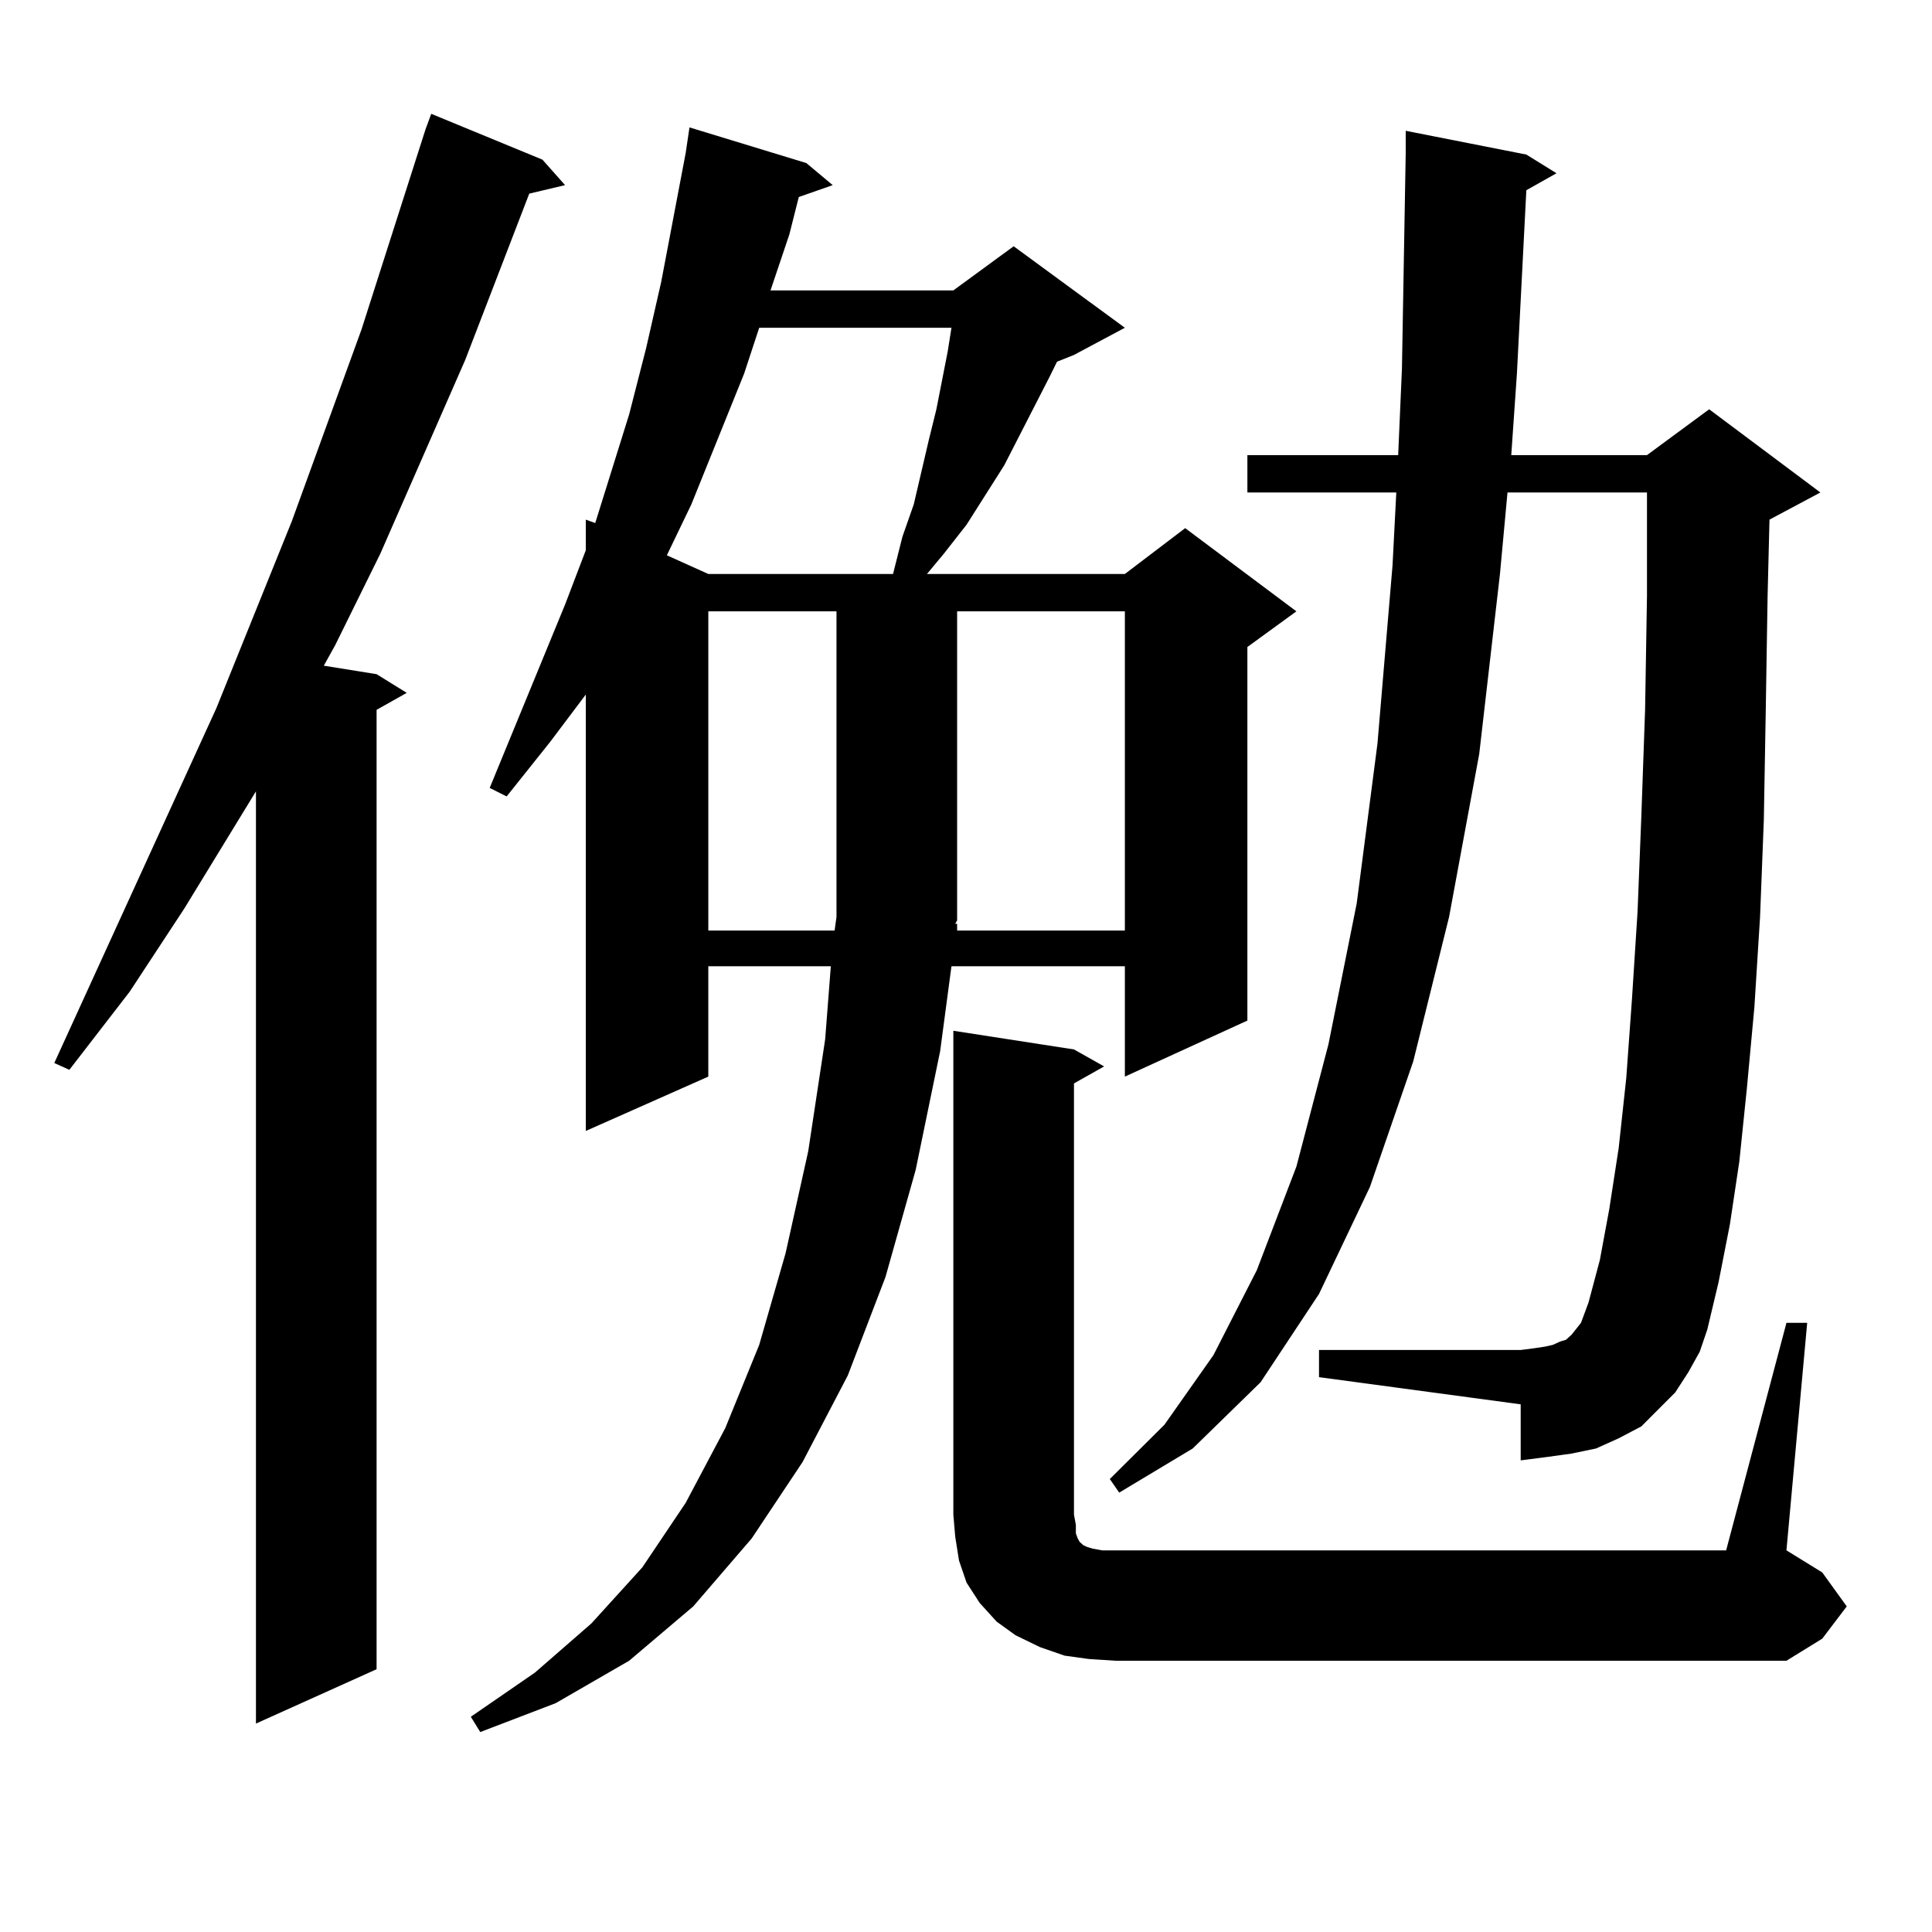
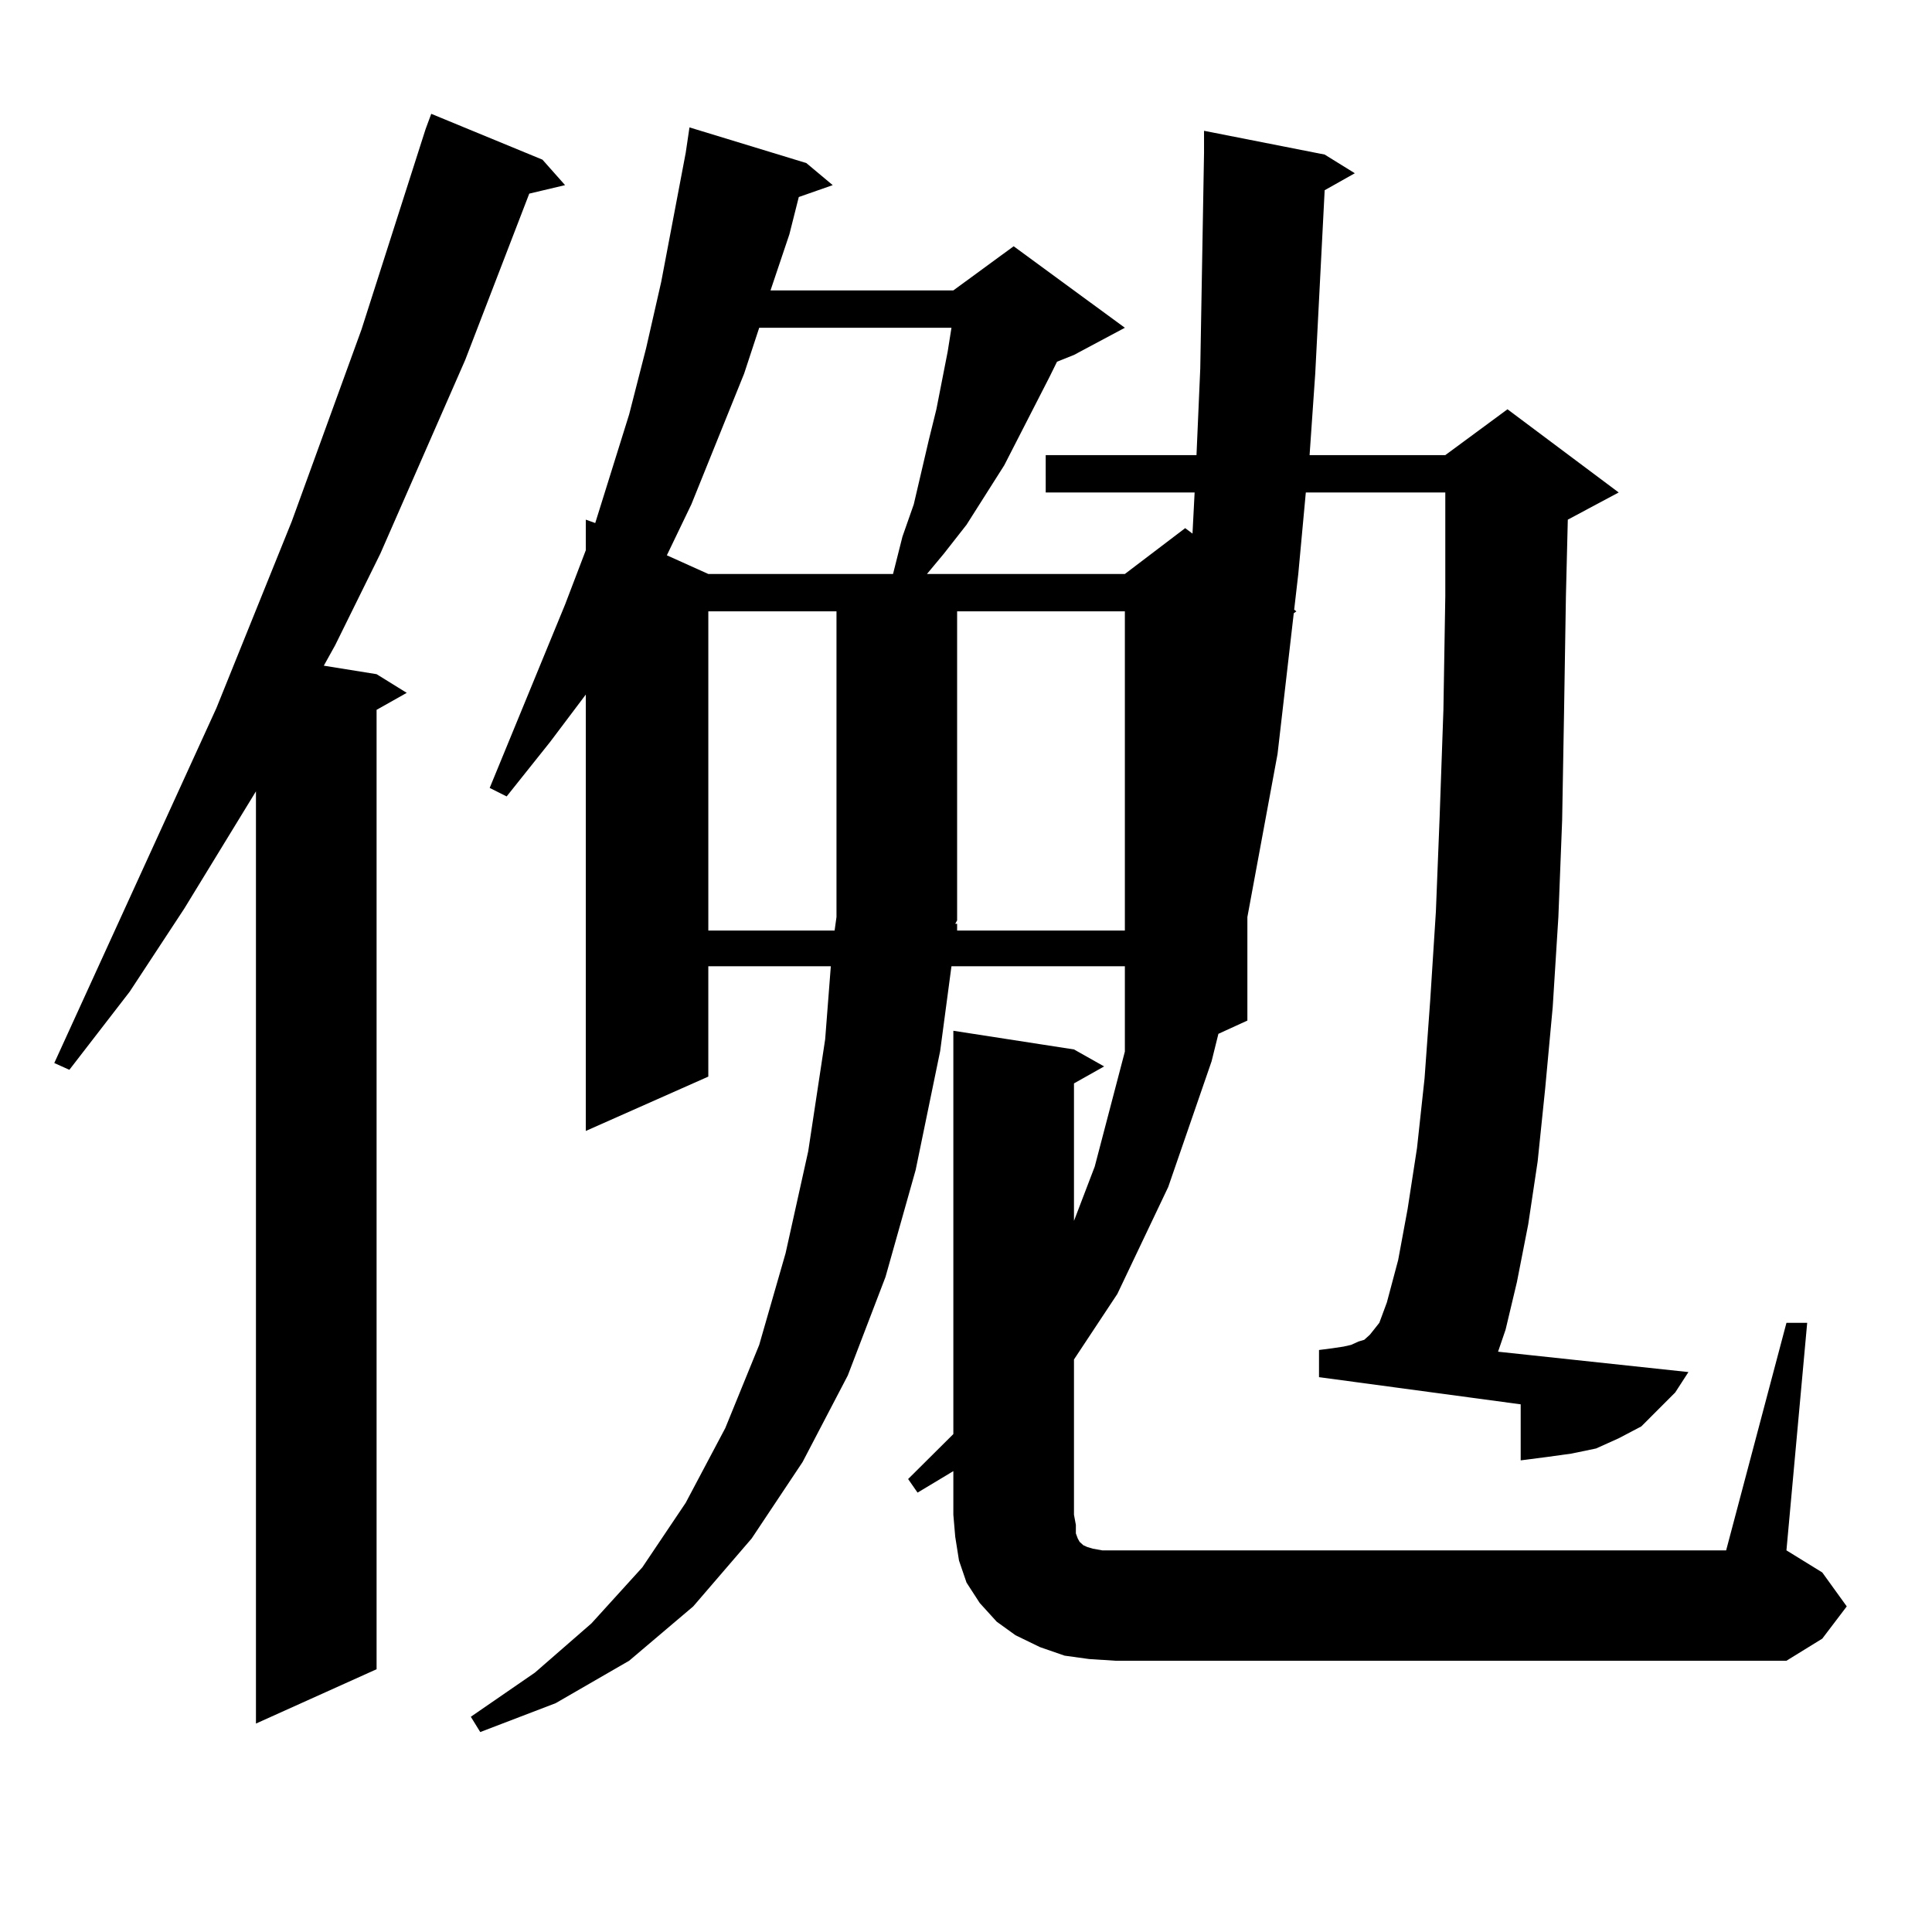
<svg xmlns="http://www.w3.org/2000/svg" version="1.1" id="图层_1" x="0px" y="0px" width="1000px" height="1000px" viewBox="0 0 1000 1000" enable-background="new 0 0 1000 1000" xml:space="preserve">
-   <path d="M280.773,82.641l11.707,13.184l-18.536,4.395l-33.17,86.133l-43.901,100.195l-23.414,47.461l-5.854,10.547l27.316,4.395  l15.609,9.668l-15.609,8.789v496.582l-62.438,28.125v-482.52l-37.072,60.645L67.12,513.305l-31.219,40.43l-7.805-3.516l83.9-183.691  l39.023-96.68l36.097-99.316l33.17-103.711l2.927-7.91L280.773,82.641z M417.355,84.398l13.658,11.426l-17.561,6.152l-4.878,19.336  l-9.756,29.004h94.632l31.219-22.852l57.56,42.188l-26.341,14.063l-8.78,3.516l-3.902,7.91l-23.414,45.703l-19.512,30.762  l-11.707,14.941l-8.78,10.547h102.437l31.219-23.73l57.56,43.066l-25.365,18.457v193.359l-63.413,29.004v-57.129h-89.754  l-5.854,43.945l-12.683,61.523l-15.609,55.371l-19.512,50.977l-23.414,44.824l-26.341,39.551l-30.243,35.156l-33.17,28.125  l-38.048,21.973l-39.023,14.941l-4.878-7.91l33.17-22.852l29.268-25.488l26.341-29.004l22.438-33.398l20.487-38.672l17.561-43.066  l13.658-47.461l11.707-52.734l8.78-58.008l2.927-37.793h-63.413v57.129l-63.413,28.125V359.496l-18.536,24.609l-22.438,28.125  l-8.78-4.395l39.023-94.922l10.731-28.125v-15.82l4.878,1.758l17.561-56.25l8.78-34.277l7.805-34.277l12.683-66.797l1.951-13.184  L417.355,84.398z M392.966,169.652l-7.805,23.73l-27.316,67.676l-12.683,26.367l21.463,9.668h95.607l4.878-19.336l5.854-16.699  l7.805-33.398l3.902-15.82l2.927-14.941l2.927-14.941l1.951-12.305H392.966z M366.625,316.43v165.234h65.364l0.976-7.031V316.43  H366.625z M563.693,858.715l-12.683-1.758l-12.683-4.395l-12.683-6.152l-9.756-7.031l-8.78-9.668l-6.829-10.547l-3.902-11.426  l-1.951-12.305l-0.976-11.426V533.52l62.438,9.668l15.609,8.789l-15.609,8.789v223.242l0.976,5.273v4.395l0.976,2.637l0.976,1.758  l0.976,0.879l0.976,0.879l1.951,0.879l2.927,0.879l4.878,0.879h6.829h316.09l31.219-117.773h10.731L924.66,802.465l18.536,11.426  l12.683,17.578l-12.683,16.699l-18.536,11.426H577.352L563.693,858.715z M495.402,478.148v3.516h86.827V316.43h-86.827v159.961  l-0.976,1.758H495.402z M873.93,710.18l-6.829,10.547l-8.78,8.789l-8.78,8.789l-11.707,6.152l-11.707,5.273l-12.683,2.637  l-12.683,1.758l-13.658,1.758v-29.004l-104.388-14.063v-14.063h104.388l6.829-0.879l5.854-0.879l3.902-0.879l3.902-1.758  l2.927-0.879l2.927-2.637l4.878-6.152l1.951-5.273l1.951-5.273l5.854-21.973l4.878-26.367l4.878-31.641l3.902-36.035l2.927-40.43  l2.927-45.703l1.951-49.219l1.951-55.371l0.976-58.887v-53.613h-72.193l-3.902,42.188l-10.731,93.164l-15.609,84.375l-18.536,74.707  l-22.438,65.039l-26.341,55.371l-30.243,45.703l-35.121,34.277l-38.048,22.852l-4.878-7.031l28.292-28.125l25.365-36.035  l22.438-43.945l20.487-53.613l16.585-63.281l14.634-72.949l10.731-82.617l7.805-92.285l1.951-37.793h-77.071V235.57h78.047  l1.951-44.824l1.951-111.621V67.699l62.438,12.305l15.609,9.668l-15.609,8.789l-4.878,94.922l-2.927,42.188h70.242l32.194-23.73  l57.56,43.066l-26.341,14.063l-0.976,39.551l-0.976,60.645l-0.976,55.371l-1.951,50.098l-2.927,46.582l-3.902,42.188l-3.902,37.793  l-4.878,32.52l-5.854,29.883l-5.854,24.609l-3.902,11.426L873.93,710.18z" />
+   <path d="M280.773,82.641l11.707,13.184l-18.536,4.395l-33.17,86.133l-43.901,100.195l-23.414,47.461l-5.854,10.547l27.316,4.395  l15.609,9.668l-15.609,8.789v496.582l-62.438,28.125v-482.52l-37.072,60.645L67.12,513.305l-31.219,40.43l-7.805-3.516l83.9-183.691  l39.023-96.68l36.097-99.316l33.17-103.711l2.927-7.91L280.773,82.641z M417.355,84.398l13.658,11.426l-17.561,6.152l-4.878,19.336  l-9.756,29.004h94.632l31.219-22.852l57.56,42.188l-26.341,14.063l-8.78,3.516l-3.902,7.91l-23.414,45.703l-19.512,30.762  l-11.707,14.941l-8.78,10.547h102.437l31.219-23.73l57.56,43.066l-25.365,18.457v193.359l-63.413,29.004v-57.129h-89.754  l-5.854,43.945l-12.683,61.523l-15.609,55.371l-19.512,50.977l-23.414,44.824l-26.341,39.551l-30.243,35.156l-33.17,28.125  l-38.048,21.973l-39.023,14.941l-4.878-7.91l33.17-22.852l29.268-25.488l26.341-29.004l22.438-33.398l20.487-38.672l17.561-43.066  l13.658-47.461l11.707-52.734l8.78-58.008l2.927-37.793h-63.413v57.129l-63.413,28.125V359.496l-18.536,24.609l-22.438,28.125  l-8.78-4.395l39.023-94.922l10.731-28.125v-15.82l4.878,1.758l17.561-56.25l8.78-34.277l7.805-34.277l12.683-66.797l1.951-13.184  L417.355,84.398z M392.966,169.652l-7.805,23.73l-27.316,67.676l-12.683,26.367l21.463,9.668h95.607l4.878-19.336l5.854-16.699  l7.805-33.398l3.902-15.82l2.927-14.941l2.927-14.941l1.951-12.305H392.966z M366.625,316.43v165.234h65.364l0.976-7.031V316.43  H366.625z M563.693,858.715l-12.683-1.758l-12.683-4.395l-12.683-6.152l-9.756-7.031l-8.78-9.668l-6.829-10.547l-3.902-11.426  l-1.951-12.305l-0.976-11.426V533.52l62.438,9.668l15.609,8.789l-15.609,8.789v223.242l0.976,5.273v4.395l0.976,2.637l0.976,1.758  l0.976,0.879l0.976,0.879l1.951,0.879l2.927,0.879l4.878,0.879h6.829h316.09l31.219-117.773h10.731L924.66,802.465l18.536,11.426  l12.683,17.578l-12.683,16.699l-18.536,11.426H577.352L563.693,858.715z M495.402,478.148v3.516h86.827V316.43h-86.827v159.961  l-0.976,1.758H495.402z M873.93,710.18l-6.829,10.547l-8.78,8.789l-8.78,8.789l-11.707,6.152l-11.707,5.273l-12.683,2.637  l-12.683,1.758l-13.658,1.758v-29.004l-104.388-14.063v-14.063l6.829-0.879l5.854-0.879l3.902-0.879l3.902-1.758  l2.927-0.879l2.927-2.637l4.878-6.152l1.951-5.273l1.951-5.273l5.854-21.973l4.878-26.367l4.878-31.641l3.902-36.035l2.927-40.43  l2.927-45.703l1.951-49.219l1.951-55.371l0.976-58.887v-53.613h-72.193l-3.902,42.188l-10.731,93.164l-15.609,84.375l-18.536,74.707  l-22.438,65.039l-26.341,55.371l-30.243,45.703l-35.121,34.277l-38.048,22.852l-4.878-7.031l28.292-28.125l25.365-36.035  l22.438-43.945l20.487-53.613l16.585-63.281l14.634-72.949l10.731-82.617l7.805-92.285l1.951-37.793h-77.071V235.57h78.047  l1.951-44.824l1.951-111.621V67.699l62.438,12.305l15.609,9.668l-15.609,8.789l-4.878,94.922l-2.927,42.188h70.242l32.194-23.73  l57.56,43.066l-26.341,14.063l-0.976,39.551l-0.976,60.645l-0.976,55.371l-1.951,50.098l-2.927,46.582l-3.902,42.188l-3.902,37.793  l-4.878,32.52l-5.854,29.883l-5.854,24.609l-3.902,11.426L873.93,710.18z" />
</svg>